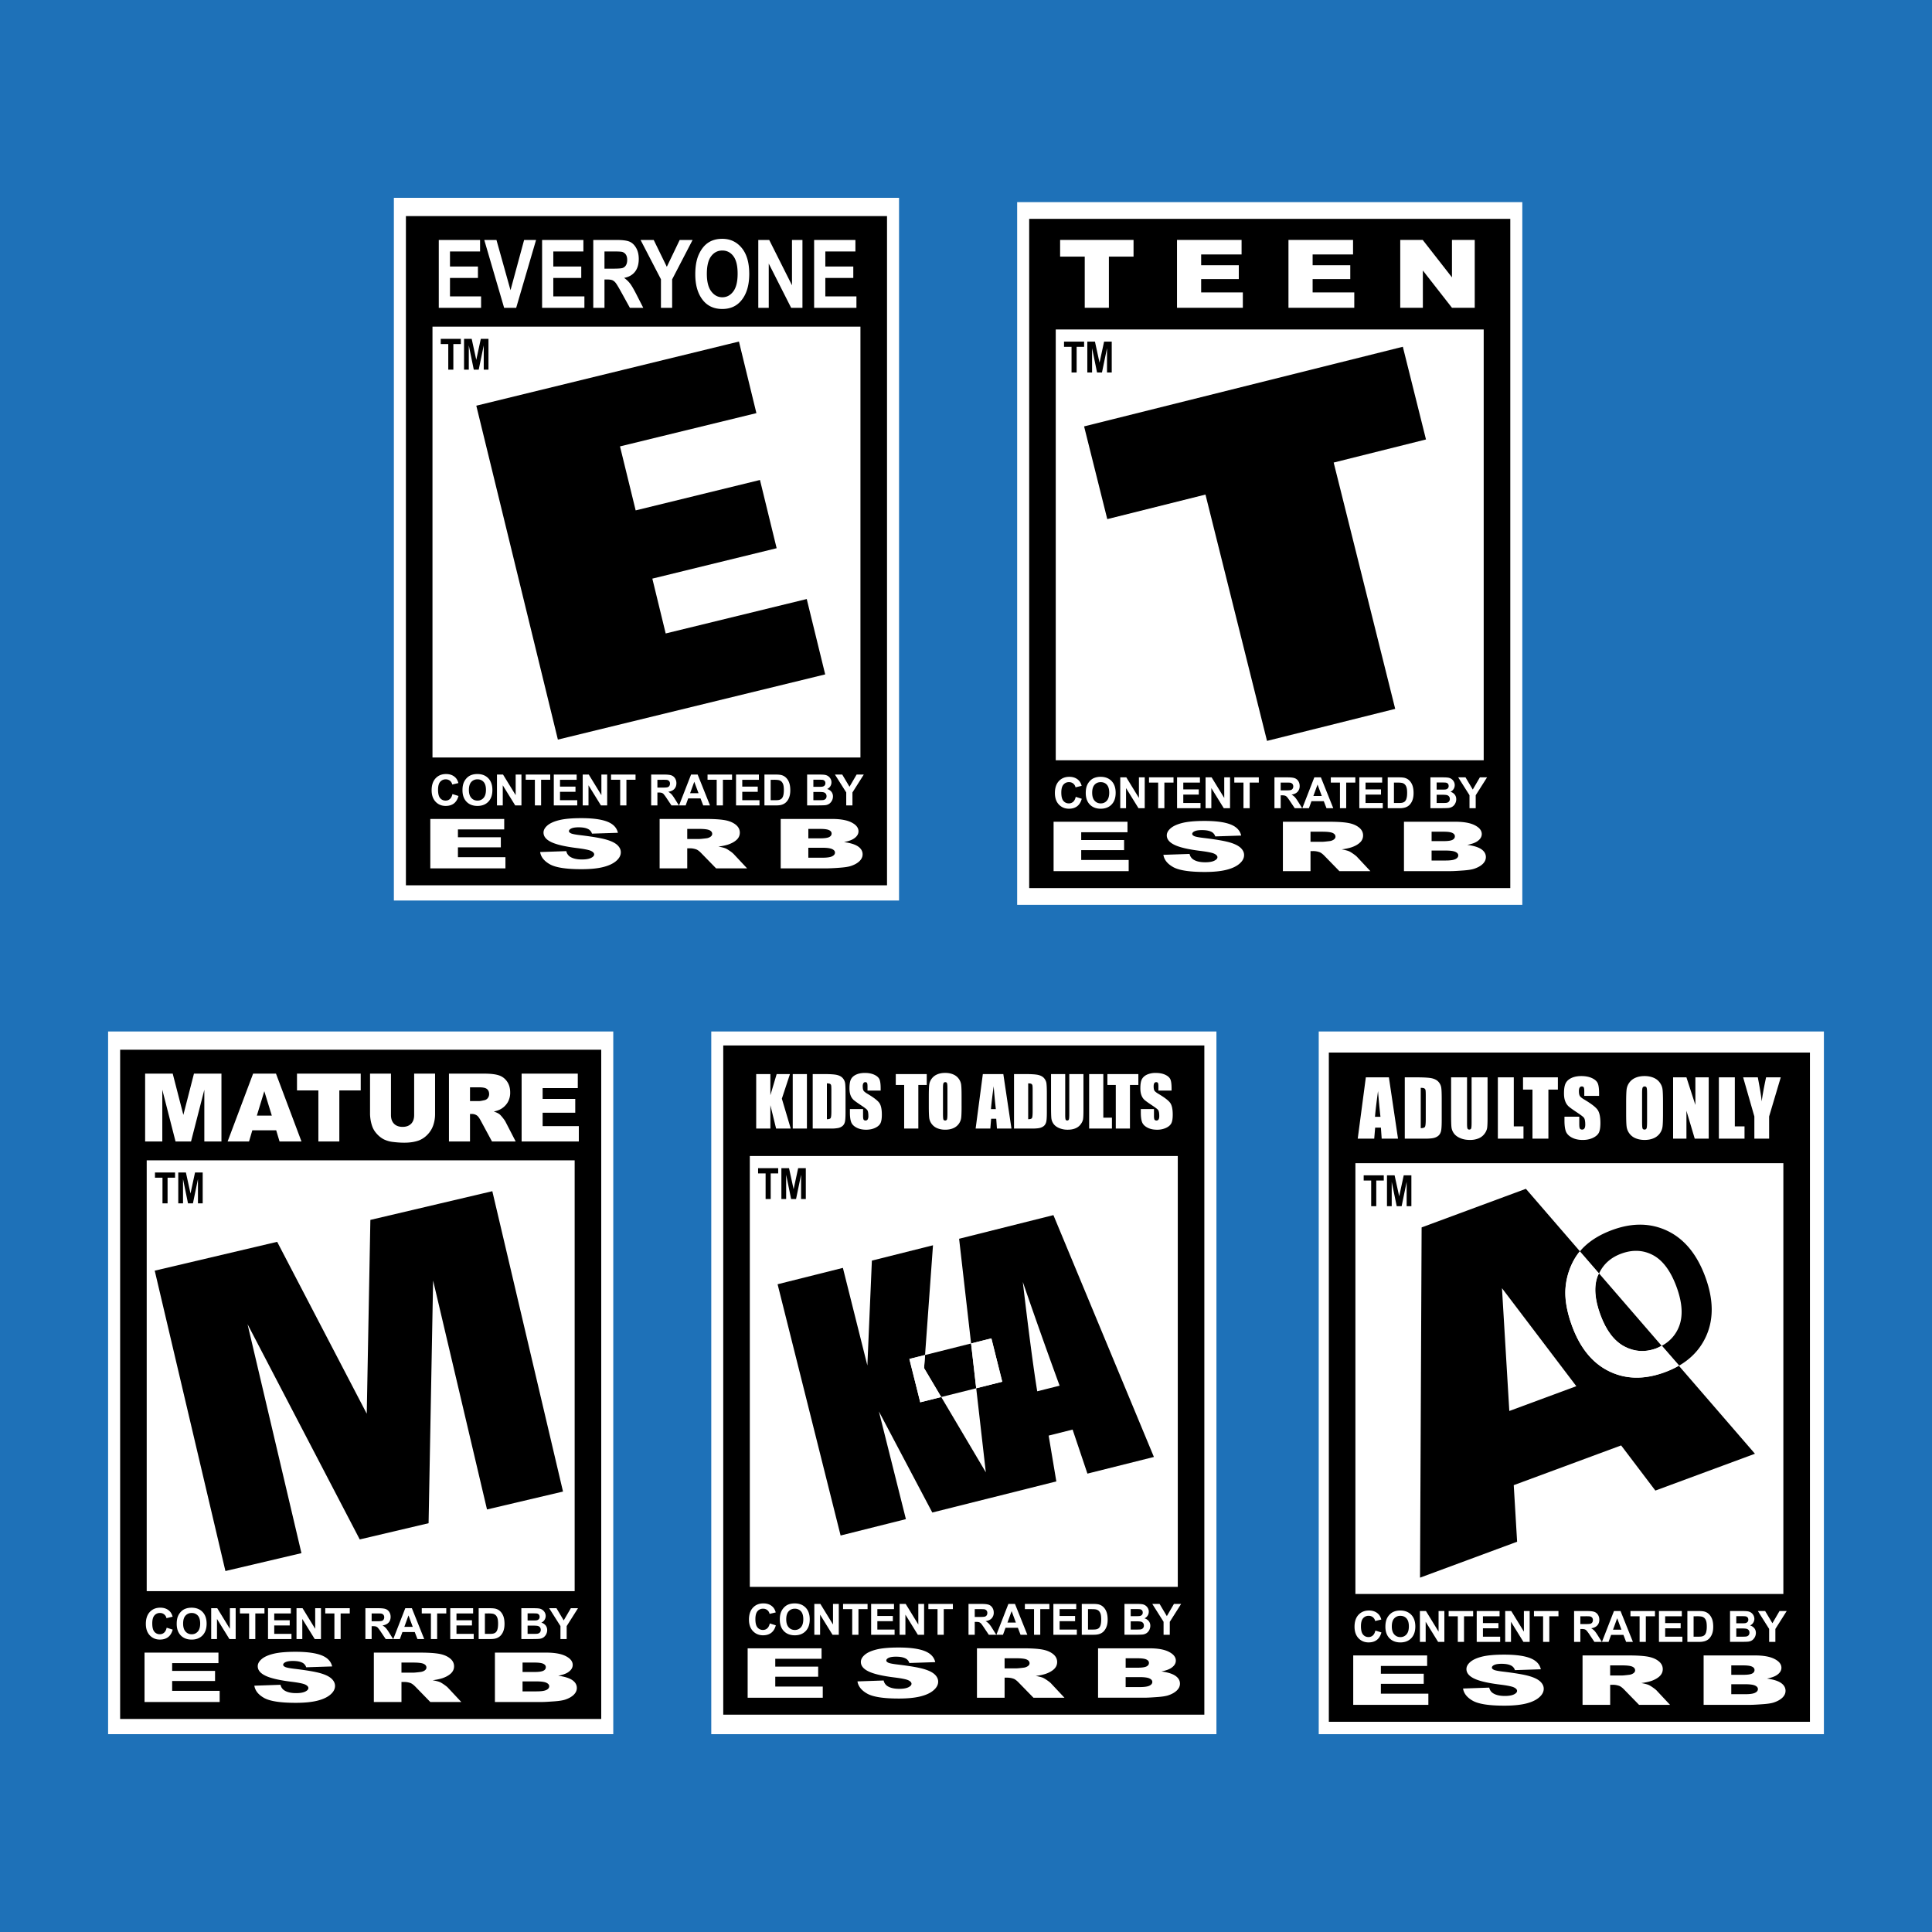
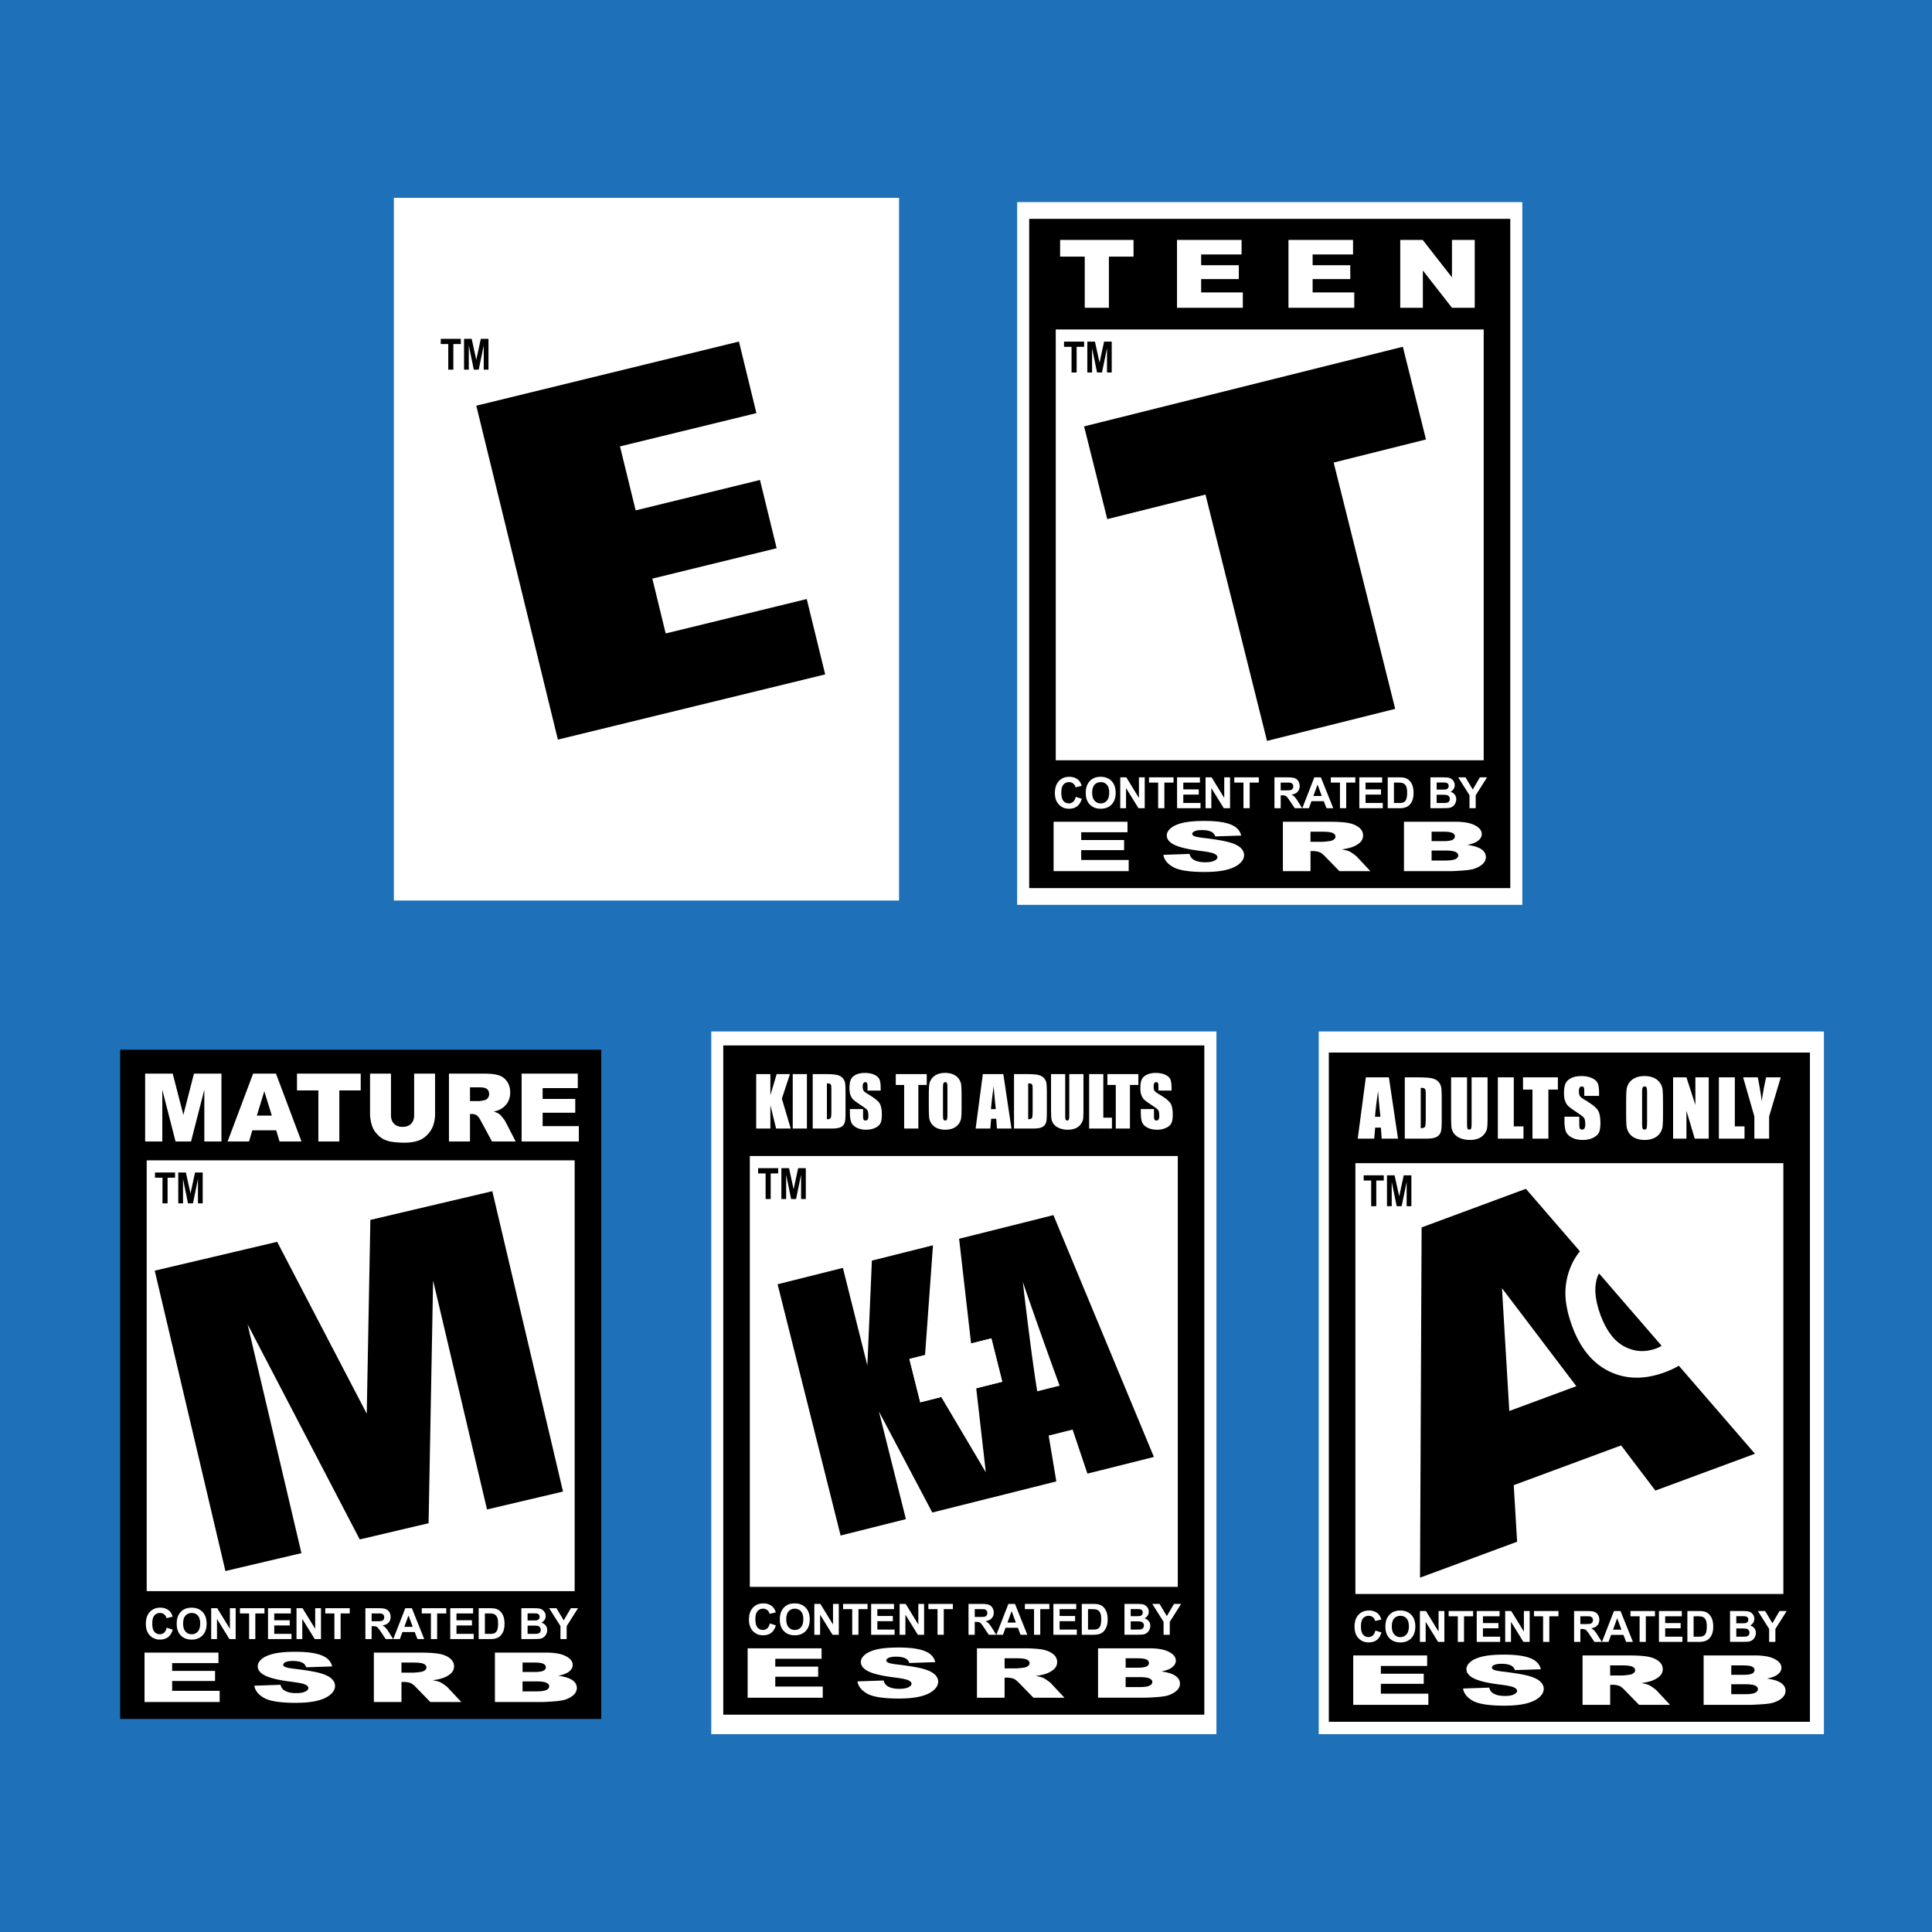
<svg xmlns="http://www.w3.org/2000/svg" width="2500" height="2500" viewBox="0 0 192.756 192.756">
  <g fill-rule="evenodd" clip-rule="evenodd">
    <path fill="#1e71b8" d="M0 0h192.756v192.756H0V0z" />
    <path fill="#fff" d="M89.698 89.845H39.297V19.737h50.401v70.108z" />
-     <path d="M88.498 88.327h-48V21.559h48v66.768z" />
    <path fill="#fff" d="M85.846 75.576H43.149V32.591h42.697v42.985zM43.777 30.712v-6.77h4.12v1.146h-3.002v1.501h2.789v1.14h-2.789v1.842h3.103v1.141h-4.221zM50.297 30.712l-1.981-6.77h1.216l1.402 5.011 1.357-5.011h1.192l-1.984 6.77h-1.202zM54.085 30.712v-6.77h4.12v1.146h-3.002v1.501h2.789v1.14h-2.789v1.842h3.103v1.141h-4.221zM59.191 30.712v-6.77h2.359c.604 0 1.036.062 1.294.183.259.121.471.333.637.632.167.301.249.661.249 1.078 0 .529-.126.957-.379 1.28-.255.323-.616.526-1.083.608.239.173.438.361.594.565.158.205.372.572.643 1.102l.673 1.321h-1.333l-.813-1.474c-.292-.531-.49-.865-.596-1a.885.885 0 0 0-.333-.277c-.117-.05-.304-.076-.563-.076h-.231v2.826h-1.118v.002zm1.118-3.907h.832c.507 0 .831-.022.969-.066a.615.615 0 0 0 .337-.27c.085-.135.129-.316.129-.54 0-.216-.044-.39-.129-.521a.657.657 0 0 0-.352-.27c-.104-.035-.408-.051-.909-.051h-.878v1.718h.001zM65.942 30.712v-2.85l-2.032-3.92h1.311l1.307 2.678 1.284-2.678H69.1l-2.04 3.93v2.84h-1.118zM69.368 27.369c0-.807.119-1.471.358-1.992.238-.522.55-.911.935-1.167s.851-.383 1.399-.383c.794 0 1.441.303 1.942.91.5.607.75 1.47.75 2.591 0 1.131-.265 2.018-.795 2.654-.465.564-1.095.845-1.893.845-.804 0-1.438-.279-1.902-.836-.529-.637-.794-1.511-.794-2.622zm1.154-.046c0 .779.148 1.362.443 1.751.296.39.662.585 1.1.585.439 0 .804-.194 1.094-.58.29-.386.434-.979.434-1.779 0-.785-.141-1.365-.423-1.742-.28-.375-.649-.563-1.104-.563-.455 0-.827.189-1.113.567-.287.38-.431.967-.431 1.761zM75.655 30.712v-6.77h1.091l2.271 4.521v-4.521h1.044v6.77h-1.127l-2.235-4.415v4.415h-1.044zM81.225 30.712v-6.77h4.12v1.146h-3.002v1.501h2.79v1.14h-2.79v1.842h3.103v1.141h-4.221zM45.142 79.224l.602.19c-.092.336-.246.585-.46.749-.214.162-.488.244-.818.244-.408 0-.744-.14-1.007-.418-.263-.279-.395-.661-.395-1.145 0-.512.133-.91.397-1.193.264-.283.612-.425 1.043-.425.376 0 .682.111.917.334.141.131.245.32.315.566l-.615.147a.646.646 0 0 0-.228-.378.648.648 0 0 0-.42-.139.701.701 0 0 0-.556.246c-.142.163-.212.428-.212.795 0 .389.069.667.209.831a.68.68 0 0 0 .546.248.618.618 0 0 0 .426-.158c.118-.104.203-.269.256-.494zM46.142 78.835c0-.314.046-.577.141-.79.07-.156.165-.297.286-.422.121-.124.254-.216.397-.276.192-.082.413-.122.664-.122.454 0 .816.141 1.088.422.272.281.408.672.408 1.173 0 .497-.135.886-.405 1.167-.271.28-.631.42-1.083.42-.458 0-.822-.14-1.092-.418-.269-.28-.404-.664-.404-1.154zm.64-.021c0 .349.081.613.241.792.161.18.366.27.613.27a.78.78 0 0 0 .61-.268c.158-.178.238-.445.238-.802 0-.353-.077-.616-.231-.79a.787.787 0 0 0-.616-.26.791.791 0 0 0-.62.264c-.157.175-.235.44-.235.794zM49.583 80.355v-3.077h.605l1.26 2.055v-2.055h.577v3.077h-.624l-1.24-2.006v2.006h-.578zM53.365 80.355v-2.556h-.913v-.521h2.445v.521h-.911v2.556h-.621zM55.252 80.355v-3.077h2.281v.521h-1.66v.681h1.544v.519h-1.544v.837h1.719v.519h-2.34zM58.137 80.355v-3.077h.605l1.259 2.055v-2.055h.578v3.077h-.624l-1.24-2.006v2.006h-.578zM61.875 80.355v-2.556h-.912v-.521h2.445v.521h-.91v2.556h-.623zM64.968 80.355v-3.077h1.308c.329 0 .567.028.717.083a.713.713 0 0 1 .358.294.893.893 0 0 1 .134.485c0 .23-.068.422-.204.572-.135.149-.338.245-.609.284.135.079.246.165.333.258.087.094.205.261.353.5l.376.601h-.743l-.449-.67a4.553 4.553 0 0 0-.327-.452.49.49 0 0 0-.187-.128 1.066 1.066 0 0 0-.313-.034h-.126v1.285h-.621v-.001zm.621-1.776h.459c.298 0 .484-.012.559-.038a.337.337 0 0 0 .174-.13.4.4 0 0 0 .063-.23.37.37 0 0 0-.083-.251.384.384 0 0 0-.234-.121 5.832 5.832 0 0 0-.454-.01h-.484v.78zM70.836 80.355h-.676l-.269-.699h-1.23l-.253.699h-.659l1.199-3.077h.657l1.231 3.077zm-1.144-1.217l-.424-1.142-.416 1.142h.84zM71.504 80.355v-2.556h-.913v-.521h2.446v.521h-.911v2.556h-.622zM73.435 80.355v-3.077h2.28v.521h-1.659v.681H75.6v.519h-1.544v.837h1.718v.519h-2.339zM76.269 77.278h1.136c.255 0 .45.02.585.059.181.053.335.148.463.284.129.135.227.301.294.498.067.197.101.439.101.728 0 .252-.032.471-.095.655a1.337 1.337 0 0 1-.33.543 1.09 1.09 0 0 1-.436.246c-.137.044-.32.065-.55.065h-1.168v-3.078zm.621.521v2.038h.463c.173 0 .299-.009.376-.03a.57.57 0 0 0 .25-.127.655.655 0 0 0 .163-.298c.042-.138.063-.326.063-.563 0-.238-.021-.42-.063-.547a.71.71 0 0 0-.176-.298.606.606 0 0 0-.288-.145 2.778 2.778 0 0 0-.51-.029h-.278v-.001zM80.528 77.278h1.23c.244 0 .426.01.545.031.12.021.227.062.321.127s.172.15.235.257a.695.695 0 0 1 .095.359.722.722 0 0 1-.432.668.813.813 0 0 1 .432.279.74.74 0 0 1 .151.464.908.908 0 0 1-.365.725.9.9 0 0 1-.417.146c-.103.011-.353.018-.749.021h-1.047v-3.077h.001zm.622.512v.712h.407c.242 0 .393-.004.451-.011.106-.013.189-.049.25-.11s.091-.141.091-.241a.337.337 0 0 0-.078-.232.353.353 0 0 0-.234-.107 7.135 7.135 0 0 0-.531-.011h-.356zm0 1.224v.823h.575c.224 0 .366-.006.426-.019a.39.39 0 0 0 .226-.122.38.38 0 0 0 .087-.262.409.409 0 0 0-.067-.235.383.383 0 0 0-.194-.141c-.085-.029-.269-.044-.551-.044h-.502zM84.429 80.355V79.06l-1.127-1.782h.729l.724 1.217.709-1.217h.716l-1.131 1.786v1.291h-.62zM42.932 81.707h7.374v1.047h-4.618v.78h4.28v1.007h-4.28v.98h4.739v1.115h-7.495v-4.929zM53.889 85.008l2.611-.091a.872.872 0 0 0 .345.536c.283.198.686.297 1.211.297.391 0 .693-.051.906-.153.211-.102.318-.22.318-.354 0-.127-.101-.242-.304-.342-.202-.101-.671-.197-1.405-.288-1.202-.149-2.059-.349-2.57-.597-.517-.247-.774-.564-.774-.949 0-.253.132-.492.395-.717.265-.225.662-.401 1.193-.53.53-.128 1.256-.193 2.181-.193 1.133 0 1.997.117 2.592.349.594.233.948.604 1.061 1.112l-2.587.084a.756.756 0 0 0-.432-.48c-.218-.101-.521-.151-.907-.151-.317 0-.556.039-.717.113-.162.076-.242.166-.242.274 0 .079.067.149.198.213.127.063.433.125.917.182 1.197.143 2.056.289 2.574.435.519.146.895.329 1.132.546.235.218.354.46.354.729 0 .317-.158.608-.472.875-.315.267-.755.468-1.32.606-.564.138-1.277.206-2.136.206-1.509 0-2.556-.161-3.137-.482-.581-.325-.91-.735-.985-1.23zM65.811 86.636v-4.929h4.567c.847 0 1.494.041 1.941.121.447.081.809.232 1.083.45.273.218.41.484.41.797a.944.944 0 0 1-.313.708c-.211.198-.498.359-.866.482a5.17 5.17 0 0 1-.96.196c.326.061.562.121.711.182.1.04.246.127.437.26a2.4 2.4 0 0 1 .383.308l1.334 1.425h-3.093l-1.468-1.505c-.186-.195-.352-.323-.496-.381a1.89 1.89 0 0 0-.672-.114h-.243v2.001h-2.755v-.001zm2.756-2.928h1.152c.124 0 .365-.022.723-.067a.909.909 0 0 0 .443-.156c.114-.083.171-.178.171-.288 0-.159-.091-.282-.271-.368-.181-.085-.521-.129-1.019-.129h-1.2v1.008h.001zM77.891 81.707h5.113c.853 0 1.507.118 1.963.354.456.235.685.527.685.875 0 .291-.163.541-.489.75-.218.138-.535.249-.956.33.636.085 1.105.231 1.406.438.3.208.45.468.45.782 0 .255-.106.483-.319.688-.213.203-.505.365-.875.483-.23.074-.575.127-1.038.162a20.65 20.65 0 0 1-1.224.066h-4.716v-4.928zm2.756 1.934h1.185c.424 0 .721-.04.888-.123.166-.082.249-.201.249-.357 0-.145-.083-.257-.249-.337-.167-.082-.457-.123-.869-.123h-1.203v.94h-.001zm0 1.934h1.384c.467 0 .795-.045.988-.14.191-.092.287-.217.287-.373 0-.144-.095-.261-.284-.349-.189-.089-.521-.133-.997-.133h-1.378v.995z" />
    <path d="M47.52 40.476l26.205-6.399 1.741 7.141-13.609 3.319 1.563 6.384 12.402-3.034 1.664 6.808-12.403 3.034 1.332 5.471 14.073-3.435 1.841 7.52L55.66 73.79l-8.14-33.314zM44.724 36.882v-2.556h-.75v-.521h2.005v.521h-.748v2.556h-.507zM46.298 36.882v-3.077h.762l.458 2.099.453-2.099h.764v3.077h-.472V34.46l-.502 2.422h-.491l-.498-2.422v2.422h-.474z" />
    <path fill="#fff" d="M181.971 173.019H131.57v-70.108h50.401v70.108z" />
    <path d="M180.578 171.783h-48v-66.769h48v66.769z" />
    <path fill="#fff" d="M177.926 159.032h-42.697v-42.985h42.697v42.985zM138.57 107.487l.91 6.116h-1.629l-.078-1.1h-.572l-.094 1.1h-1.646l.809-6.116h2.3zm-.841 3.934a67.522 67.522 0 0 1-.242-2.566c-.162 1.17-.262 2.024-.303 2.566h.545zM140.156 107.487h1.189c.77 0 1.287.035 1.559.105.271.071.477.187.617.348.143.161.23.342.266.539s.053.585.053 1.166v2.142c0 .549-.025.915-.078 1.101-.051.185-.141.33-.27.435s-.287.177-.477.22c-.189.041-.473.062-.854.062h-2.006v-6.118h.001zm1.592 1.046v4.023c.227 0 .369-.045.422-.137.053-.093.078-.343.078-.751v-2.376c0-.277-.008-.454-.025-.533a.25.25 0 0 0-.121-.171c-.063-.035-.182-.055-.354-.055zM148.414 107.487v4.088c0 .463-.016.789-.045.977a1.32 1.32 0 0 1-.268.577c-.15.199-.346.349-.588.45a2.219 2.219 0 0 1-.859.153c-.367 0-.689-.061-.967-.182-.281-.121-.49-.278-.629-.472a1.28 1.28 0 0 1-.244-.614c-.027-.215-.037-.668-.037-1.359v-3.618h1.59v4.586c0 .267.014.438.043.512.029.074.086.112.176.112.1 0 .164-.041.195-.123.027-.082.041-.275.041-.58v-4.507h1.592zM151.031 107.487v4.893h.967v1.224h-2.557v-6.117h1.59zM155.43 107.487v1.224h-.946v4.893h-1.589v-4.893h-.942v-1.224h3.477zM159.541 109.338h-1.477v-.452c0-.212-.02-.348-.057-.405s-.1-.087-.189-.087a.239.239 0 0 0-.217.118c-.049.077-.072.196-.072.354 0 .203.027.358.082.461.053.104.203.228.449.374.709.421 1.154.765 1.338 1.034s.275.705.275 1.304c0 .437-.051.757-.152.964-.102.206-.299.38-.592.52s-.631.21-1.02.21c-.426 0-.789-.081-1.09-.242s-.498-.366-.592-.615c-.092-.25-.139-.604-.139-1.062v-.399h1.477v.744c0 .229.02.376.062.441.041.064.115.099.221.099s.186-.041.236-.125c.051-.083.078-.206.078-.37 0-.359-.051-.596-.148-.707-.1-.11-.35-.295-.744-.555-.395-.263-.656-.452-.785-.571a1.294 1.294 0 0 1-.318-.491c-.086-.209-.127-.476-.127-.801 0-.468.059-.811.18-1.027.117-.217.311-.386.578-.508s.59-.184.967-.184c.414 0 .766.067 1.057.2.291.134.484.302.578.505s.141.547.141 1.033v.24zM165.918 111.068c0 .615-.014 1.05-.043 1.306s-.119.489-.271.701a1.47 1.47 0 0 1-.617.487c-.26.113-.562.17-.906.17-.328 0-.623-.054-.883-.161a1.443 1.443 0 0 1-.629-.48 1.445 1.445 0 0 1-.283-.699c-.031-.253-.045-.693-.045-1.323v-1.046c0-.615.014-1.049.043-1.306a1.454 1.454 0 0 1 .89-1.188c.258-.113.561-.17.906-.17.326 0 .621.055.881.161.262.107.471.267.629.481.16.214.254.447.283.699.031.252.045.691.045 1.322v1.046zm-1.59-2.008c0-.285-.016-.467-.047-.547-.031-.078-.096-.119-.193-.119a.215.215 0 0 0-.191.098c-.045.062-.066.252-.066.568v2.854c0 .356.014.575.043.658.029.084.098.125.203.125.107 0 .176-.048.207-.144.029-.097.045-.323.045-.685v-2.808h-.001zM170.479 107.487v6.117h-1.395l-.828-2.781v2.781h-1.33v-6.117h1.33l.892 2.755v-2.755h1.331zM173.084 107.487v4.893h.967v1.224h-2.559v-6.117h1.592zM177.666 107.487l-1.16 3.902v2.214h-1.473v-2.214l-1.119-3.902h1.463c.229 1.191.357 1.994.385 2.406.088-.652.236-1.454.441-2.406h1.463zM137.221 162.68l.604.19c-.094.336-.246.586-.461.749-.215.162-.488.244-.818.244-.408 0-.744-.14-1.008-.419-.262-.279-.395-.661-.395-1.145 0-.512.133-.91.398-1.193.264-.283.611-.425 1.043-.425.375 0 .682.11.916.334.141.131.246.32.314.566l-.615.147a.645.645 0 0 0-.227-.379.654.654 0 0 0-.42-.139.703.703 0 0 0-.557.246c-.141.164-.213.429-.213.795 0 .39.07.667.211.832.139.165.32.247.545.247a.62.62 0 0 0 .426-.157c.12-.103.206-.269.257-.493zM138.221 162.292c0-.314.047-.577.141-.79.07-.156.166-.298.287-.422s.254-.216.398-.276c.191-.082.412-.122.662-.122.453 0 .816.141 1.09.422.271.281.408.672.408 1.173 0 .497-.137.886-.406 1.166s-.631.421-1.082.421c-.459 0-.822-.14-1.092-.419-.272-.28-.406-.665-.406-1.153zm.64-.021c0 .349.082.612.242.793.16.18.365.269.613.269a.78.78 0 0 0 .609-.268c.158-.179.238-.445.238-.803 0-.353-.078-.615-.232-.789s-.359-.261-.615-.261a.795.795 0 0 0-.621.264c-.156.175-.234.44-.234.795zM141.664 163.811v-3.078h.604l1.259 2.055v-2.055h.578v3.078h-.625l-1.24-2.006v2.006h-.576zM145.445 163.811v-2.556h-.914v-.522h2.446v.522h-.911v2.556h-.621zM147.332 163.811v-3.078h2.281v.522h-1.66v.682h1.545v.518h-1.545v.837h1.719v.519h-2.34zM150.174 163.811v-3.078h.605l1.26 2.055v-2.055h.576v3.078h-.623l-1.24-2.006v2.006h-.578zM153.955 163.811v-2.556h-.912v-.522h2.445v.522h-.912v2.556h-.621zM157.047 163.811v-3.077h1.309c.328 0 .568.028.717.084a.706.706 0 0 1 .357.294c.09.142.135.303.135.485 0 .23-.068.422-.203.572-.137.149-.34.245-.609.283.135.079.246.165.332.259.088.094.205.261.354.499l.377.601h-.742l-.449-.67a4.5 4.5 0 0 0-.328-.452.486.486 0 0 0-.188-.128 1.063 1.063 0 0 0-.312-.034h-.125v1.284h-.625zm.623-1.776h.459c.297 0 .484-.013.559-.038a.33.33 0 0 0 .174-.13.407.407 0 0 0 .062-.23c0-.104-.027-.188-.082-.251s-.133-.104-.234-.121a5.836 5.836 0 0 0-.453-.01h-.484v.78h-.001zM162.916 163.811h-.678l-.268-.698h-1.23l-.254.698h-.658l1.197-3.077h.658l1.233 3.077zm-1.145-1.217l-.424-1.142-.416 1.142h.84zM163.584 163.811v-2.556h-.912v-.522h2.445v.522h-.912v2.556h-.621zM165.514 163.811v-3.078h2.281v.522h-1.66v.682h1.545v.518h-1.545v.837h1.719v.519h-2.34zM168.35 160.733h1.135c.256 0 .451.02.586.059.18.054.334.148.463.284s.227.302.295.498c.066.197.1.439.1.728 0 .253-.031.472-.094.655a1.37 1.37 0 0 1-.33.543 1.083 1.083 0 0 1-.436.245 1.878 1.878 0 0 1-.551.065h-1.168v-3.077zm.621.522v2.037h.463c.174 0 .299-.009.375-.029a.567.567 0 0 0 .252-.127.673.673 0 0 0 .162-.298 2.05 2.05 0 0 0 .062-.563c0-.238-.021-.42-.062-.548a.73.73 0 0 0-.176-.298.605.605 0 0 0-.289-.145 2.778 2.778 0 0 0-.51-.029h-.277zM172.607 160.733h1.23c.244 0 .426.011.545.031s.227.062.322.127a.765.765 0 0 1 .33.617.73.73 0 0 1-.433.667.817.817 0 0 1 .434.279c.1.132.15.286.15.464a.917.917 0 0 1-.364.724.882.882 0 0 1-.418.146c-.104.011-.354.018-.748.021h-1.049v-3.076h.001zm.623.513v.712h.406c.242 0 .393-.004.451-.011a.414.414 0 0 0 .25-.11.321.321 0 0 0 .092-.24c0-.096-.025-.173-.078-.232s-.131-.096-.234-.107a7.115 7.115 0 0 0-.531-.011h-.356v-.001zm0 1.224v.822h.574c.225 0 .365-.006.426-.019a.399.399 0 0 0 .227-.122.385.385 0 0 0 .086-.262.399.399 0 0 0-.066-.235.383.383 0 0 0-.195-.141c-.084-.029-.268-.044-.551-.044h-.501v.001zM176.508 163.811v-1.295l-1.125-1.783h.726l.725 1.218.709-1.218h.717l-1.131 1.787v1.291h-.621zM135.012 165.163h7.375v1.047h-4.617v.779h4.277v1.008h-4.277v.981h4.738v1.114h-7.496v-4.929zM145.969 168.464l2.611-.091c.055.235.17.413.346.536.281.197.686.297 1.209.297.393 0 .695-.051.908-.153.211-.103.316-.22.316-.354 0-.127-.1-.241-.303-.342-.201-.101-.67-.197-1.404-.287-1.203-.15-2.061-.35-2.57-.598-.518-.247-.775-.564-.775-.949 0-.253.131-.492.396-.717.264-.225.66-.401 1.191-.531.531-.127 1.258-.192 2.18-.192 1.135 0 1.998.117 2.594.349.594.234.949.605 1.061 1.112l-2.586.084a.751.751 0 0 0-.432-.48c-.219-.101-.521-.151-.908-.151-.316 0-.555.039-.717.113-.16.075-.24.166-.24.273 0 .078.066.149.197.213.127.064.434.124.916.182 1.199.143 2.057.289 2.574.435.52.146.896.329 1.131.546.236.219.355.46.355.729 0 .317-.158.607-.473.875-.314.267-.754.469-1.318.606-.566.137-1.279.206-2.139.206-1.51 0-2.555-.161-3.137-.482-.579-.324-.907-.734-.983-1.229zM157.891 170.092v-4.929h4.568c.846 0 1.492.04 1.939.12.449.081.811.231 1.084.45.275.219.412.484.412.798 0 .273-.107.51-.314.708-.211.198-.5.359-.865.482a5.201 5.201 0 0 1-.961.196c.324.061.561.121.711.182.1.04.246.127.438.26.189.133.318.235.383.308l1.334 1.425h-3.092l-1.469-1.506c-.186-.194-.352-.322-.496-.381a1.898 1.898 0 0 0-.672-.114h-.244v2.001h-2.756zm2.755-2.928h1.152c.125 0 .365-.021.723-.067a.894.894 0 0 0 .443-.156c.115-.082.172-.178.172-.287 0-.159-.09-.282-.27-.367-.182-.086-.521-.13-1.02-.13h-1.201v1.007h.001zM169.971 165.163h5.115c.85 0 1.506.117 1.961.354.457.235.686.527.686.875 0 .291-.164.541-.49.751-.219.138-.535.248-.955.329.637.085 1.105.231 1.404.438.301.209.451.469.451.783 0 .255-.105.483-.318.688-.215.203-.506.364-.875.483-.23.074-.574.127-1.037.161-.615.045-1.023.066-1.225.066h-4.717v-4.928zm2.758 1.934h1.184c.424 0 .721-.04.887-.122s.25-.202.25-.358c0-.145-.084-.256-.25-.337-.166-.082-.457-.123-.869-.123h-1.201v.94h-.001zm0 1.934h1.383c.467 0 .797-.046.988-.14.191-.092.287-.217.287-.373 0-.145-.094-.262-.285-.35-.188-.088-.52-.132-.996-.132h-1.377v.995z" />
    <path d="M136.803 120.339v-2.557h-.748v-.521h2.004v.521h-.748v2.557h-.508zM138.379 120.339v-3.078h.76l.459 2.099.453-2.099h.763v3.078h-.472v-2.423l-.5 2.423h-.492l-.498-2.423v2.423h-.473zM166.123 136.904c-2.035.752-3.885.729-5.549-.072-1.662-.8-2.896-2.292-3.705-4.478-.518-1.398-.744-2.648-.678-3.753a6.887 6.887 0 0 1 .58-2.353c.232-.531.521-.996.859-1.402l-5.391-6.238-10.404 3.851-.158 34.944 9.686-3.584-.336-5.644 10.715-3.965 3.414 4.505 9.936-3.674-7.592-8.779c-.42.244-.877.457-1.377.642zm-15.539 3.87l-.732-12.252 7.418 9.778-6.686 2.474z" />
    <path d="M159.42 127.274c-.408 1.043-.322 2.353.264 3.932.574 1.556 1.367 2.601 2.383 3.138 1.014.535 2.072.599 3.178.19.195-.071.365-.166.539-.26l-6.246-7.223c-.038.076-.087.143-.118.223z" />
-     <path d="M161.746 125.08c1.141-.422 2.199-.373 3.174.145.975.519 1.754 1.565 2.338 3.138.588 1.592.674 2.917.262 3.973a3.641 3.641 0 0 1-1.736 1.939l1.717 1.988c1.277-.737 2.193-1.744 2.75-3.021.74-1.694.699-3.652-.121-5.867-.826-2.235-2.078-3.754-3.754-4.563-1.676-.805-3.521-.836-5.539-.089-1.115.413-2.033.957-2.752 1.636a5.13 5.13 0 0 0-.453.488l1.906 2.205c.429-.916 1.155-1.582 2.208-1.972z" />
-     <path d="M156.178 128.626c-.061 1.105.172 2.354.697 3.75.818 2.181 2.061 3.666 3.729 4.459 1.666.793 3.516.807 5.549.042a9.058 9.058 0 0 0 1.373-.646l-1.727-1.979c-.174.094-.344.189-.539.264-1.102.415-2.162.354-3.18-.176-1.016-.532-1.814-1.574-2.396-3.123-.594-1.579-.688-2.889-.283-3.933.031-.081.078-.147.117-.226l-1.918-2.194c-.336.41-.621.877-.854 1.407a6.968 6.968 0 0 0-.568 2.355zM61.186 173.019h-50.4v-70.108h50.4v70.108z" fill="#fff" />
    <path d="M59.985 171.501H11.986v-66.77h47.999v66.77z" />
    <path fill="#fff" d="M57.334 158.75H14.637v-42.985h42.697v42.985zM14.48 107.116h2.752l1.062 4.118 1.058-4.118h2.742v6.77h-1.708v-5.162l-1.326 5.162h-1.546l-1.321-5.162v5.162H14.48v-6.77zM27.557 112.769h-2.383l-.328 1.117h-2.137l2.544-6.77h2.281l2.545 6.77H27.89l-.333-1.117zm-.438-1.465l-.749-2.434-.744 2.434h1.493zM29.631 107.116h6.358v1.673h-2.134v5.097h-2.091v-5.097h-2.133v-1.673zM41.319 107.116h2.088v4.036c0 .4-.063.777-.188 1.134-.125.354-.32.666-.586.933a2.355 2.355 0 0 1-.838.562c-.406.149-.894.226-1.464.226-.33 0-.689-.022-1.078-.069a2.833 2.833 0 0 1-.976-.274 2.484 2.484 0 0 1-.719-.585 2.126 2.126 0 0 1-.446-.78 4.05 4.05 0 0 1-.193-1.145v-4.036h2.088v4.133c0 .37.103.658.306.865.205.208.489.312.853.312.36 0 .644-.103.849-.308.203-.204.305-.495.305-.87v-4.134h-.001zM44.792 113.886v-6.77h3.486c.646 0 1.142.056 1.482.167.342.11.618.315.827.616.21.3.314.665.314 1.096a1.9 1.9 0 0 1-.24.973 1.899 1.899 0 0 1-.661.663c-.18.107-.424.197-.734.267.249.084.431.167.545.251.076.055.188.173.334.354.147.183.245.321.293.421l1.012 1.962h-2.364l-1.117-2.069c-.142-.267-.268-.441-.38-.521a.88.88 0 0 0-.512-.156h-.185v2.747h-2.1v-.001zm2.101-4.028h.883c.094 0 .279-.029.553-.091a.56.56 0 0 0 .34-.213.633.633 0 0 0 .131-.393c0-.219-.069-.386-.208-.503-.138-.118-.398-.176-.78-.176h-.919v1.376zM52.042 107.116h5.604v1.446h-3.508v1.076h3.255v1.381h-3.255v1.334h3.611v1.533h-5.707v-6.77zM16.629 162.397l.602.19c-.092.337-.246.586-.46.749-.214.162-.487.244-.817.244-.409 0-.744-.14-1.007-.418-.263-.279-.395-.662-.395-1.146 0-.512.133-.909.397-1.193.264-.282.612-.425 1.043-.425.376 0 .682.111.917.334.14.131.245.32.315.566l-.616.147a.64.64 0 0 0-.228-.378.648.648 0 0 0-.42-.139.695.695 0 0 0-.555.246c-.142.163-.213.428-.213.795 0 .389.069.666.21.831a.68.68 0 0 0 .545.247.623.623 0 0 0 .427-.157c.118-.102.204-.268.255-.493zM17.63 162.01c0-.314.046-.577.14-.79.07-.156.166-.297.287-.422.121-.124.253-.216.398-.276.192-.082.412-.122.663-.122.454 0 .816.141 1.088.422s.409.672.409 1.173c0 .497-.136.886-.406 1.167-.27.279-.631.42-1.083.42-.458 0-.822-.14-1.092-.418-.269-.28-.404-.665-.404-1.154zm.64-.022c0 .349.081.612.242.793.161.18.365.269.613.269.247 0 .45-.088.609-.268.158-.178.238-.445.238-.803 0-.352-.078-.615-.231-.789a.784.784 0 0 0-.616-.26.79.79 0 0 0-.62.264c-.157.175-.235.44-.235.794zM21.071 163.528v-3.076h.605l1.26 2.055v-2.055h.577v3.076h-.624l-1.24-2.006v2.006h-.578zM24.853 163.528v-2.555h-.913v-.521h2.445v.521h-.911v2.555h-.621zM26.74 163.528v-3.076h2.281v.521h-1.66v.681h1.545v.519h-1.545v.838h1.719v.517h-2.34zM29.583 163.528v-3.076h.604l1.26 2.055v-2.055h.577v3.076H31.4l-1.24-2.006v2.006h-.577zM33.364 163.528v-2.555h-.913v-.521h2.445v.521h-.911v2.555h-.621zM36.456 163.528v-3.076h1.309c.329 0 .567.027.716.083a.704.704 0 0 1 .358.294c.09.143.134.303.134.485 0 .23-.068.422-.203.572-.136.149-.339.245-.609.284.135.078.246.164.333.258s.205.261.353.5l.376.6h-.743l-.449-.67a4.623 4.623 0 0 0-.327-.451.513.513 0 0 0-.187-.129 1.066 1.066 0 0 0-.313-.034h-.125v1.284h-.623zm.622-1.775h.459c.298 0 .484-.012.559-.037a.333.333 0 0 0 .174-.131.4.4 0 0 0 .063-.23c0-.104-.028-.188-.083-.251s-.133-.104-.234-.121a5.817 5.817 0 0 0-.453-.01h-.484v.78h-.001zM42.324 163.528h-.676l-.269-.698h-1.23l-.254.698h-.659l1.199-3.076h.657l1.232 3.076zm-1.144-1.216l-.424-1.142-.416 1.142h.84zM42.992 163.528v-2.555h-.912v-.521h2.445v.521h-.911v2.555h-.622zM44.922 163.528v-3.076h2.281v.521h-1.66v.681h1.545v.519h-1.545v.838h1.719v.517h-2.34zM47.757 160.452h1.136c.255 0 .451.02.585.059.181.053.335.147.463.283.129.136.228.302.295.498.066.197.1.439.1.729 0 .252-.032.471-.095.654a1.337 1.337 0 0 1-.33.543 1.078 1.078 0 0 1-.436.246c-.137.044-.32.064-.55.064h-1.168v-3.076zm.621.521v2.038h.463c.173 0 .299-.01.376-.03a.559.559 0 0 0 .251-.127.655.655 0 0 0 .163-.298c.042-.138.063-.326.063-.563 0-.238-.021-.42-.063-.548a.71.71 0 0 0-.176-.298.606.606 0 0 0-.288-.145 2.778 2.778 0 0 0-.51-.029h-.279zM52.016 160.452h1.23c.244 0 .426.01.545.03a.785.785 0 0 1 .557.385.702.702 0 0 1 .094.359.73.73 0 0 1-.432.667.813.813 0 0 1 .432.279.74.74 0 0 1 .151.464.908.908 0 0 1-.364.725.904.904 0 0 1-.417.146c-.104.011-.354.019-.75.021h-1.047v-3.076h.001zm.622.512v.712h.407c.242 0 .393-.004.452-.011a.413.413 0 0 0 .25-.109.328.328 0 0 0 .091-.241.337.337 0 0 0-.078-.232.353.353 0 0 0-.234-.107 7.155 7.155 0 0 0-.531-.011h-.357v-.001zm0 1.224v.823h.575c.224 0 .366-.006.426-.02a.39.39 0 0 0 .226-.122.378.378 0 0 0 .087-.262.407.407 0 0 0-.067-.235.39.39 0 0 0-.194-.141c-.084-.029-.269-.044-.551-.044h-.502v.001zM55.917 163.528v-1.295l-1.127-1.781h.729l.724 1.217.709-1.217h.715l-1.13 1.785v1.291h-.62zM14.42 164.881h7.375v1.048h-4.619v.778h4.28v1.008h-4.28v.98h4.74v1.116H14.42v-4.93zM25.376 168.182l2.611-.091a.867.867 0 0 0 .345.535c.283.198.685.298 1.211.298.391 0 .693-.051.907-.153.211-.102.317-.22.317-.354 0-.128-.101-.242-.304-.343-.202-.101-.67-.197-1.404-.287-1.202-.149-2.06-.35-2.57-.598-.518-.247-.774-.564-.774-.949 0-.253.131-.491.395-.717.265-.225.661-.401 1.192-.53.53-.128 1.258-.193 2.181-.193 1.133 0 1.997.118 2.592.35.595.233.949.604 1.062 1.111l-2.588.084a.75.75 0 0 0-.431-.48c-.218-.101-.521-.151-.907-.151-.317 0-.556.039-.717.113-.161.075-.242.166-.242.273 0 .079.067.149.198.213.128.064.434.125.917.182 1.197.143 2.057.289 2.574.435.519.146.895.329 1.131.546.235.218.354.46.354.729 0 .317-.158.608-.472.875-.315.267-.756.469-1.32.606-.566.138-1.277.206-2.137.206-1.51 0-2.556-.161-3.137-.481-.579-.324-.908-.734-.984-1.229zM37.299 169.811v-4.93h4.567c.846 0 1.493.04 1.941.12.447.081.809.231 1.083.45s.412.483.412.798c0 .273-.105.51-.314.708-.211.198-.499.36-.866.482a5.085 5.085 0 0 1-.961.196c.326.061.563.121.712.182.101.04.245.127.437.26.191.133.319.235.382.308l1.335 1.426h-3.093l-1.467-1.507c-.187-.194-.353-.322-.497-.381a1.888 1.888 0 0 0-.671-.114h-.244v2.002h-2.756zm2.756-2.929h1.152c.124 0 .366-.021.724-.067.18-.021.329-.072.443-.155s.171-.179.171-.288c0-.159-.09-.282-.271-.367-.181-.086-.52-.13-1.019-.13h-1.201v1.007h.001zM49.378 164.881h5.114c.852 0 1.507.117 1.963.354.455.234.684.526.684.874 0 .291-.163.541-.488.751-.219.138-.536.248-.956.329.636.085 1.104.231 1.406.438.3.209.45.469.45.782 0 .256-.106.484-.319.689-.213.203-.505.364-.875.483-.23.073-.574.127-1.038.161-.615.045-1.023.067-1.224.067h-4.717v-4.928zm2.758 1.933h1.184c.425 0 .722-.04.888-.122.167-.082.249-.201.249-.358 0-.144-.082-.257-.249-.337-.166-.082-.457-.123-.869-.123h-1.203v.94zm0 1.935h1.383c.467 0 .796-.045.989-.14.189-.092.287-.216.287-.372 0-.145-.096-.262-.286-.35-.188-.089-.521-.133-.998-.133h-1.376v.995h.001z" />
    <path d="M16.211 120.057V117.5h-.749v-.521h2.004v.521h-.747v2.557h-.508zM17.786 120.057v-3.078h.762l.458 2.099.453-2.099h.764v3.078h-.473v-2.423l-.501 2.423h-.492l-.497-2.423v2.423h-.474zM15.437 126.774l12.216-2.877 8.938 17.149.361-19.336 12.167-2.864 7.053 29.967-7.583 1.786-5.378-22.841-.451 24.213-6.869 1.618-11.193-21.472 5.377 22.84-7.585 1.785-7.053-29.968z" />
    <path fill="#fff" d="M121.363 173.019h-50.4v-70.108h50.4v70.108z" />
    <path d="M120.158 171.073H72.159v-66.769h47.999v66.769z" />
    <path fill="#fff" d="M117.508 158.322H74.809v-42.987h42.699v42.987zM78.815 107.16l-.809 2.454.886 2.983h-1.46l-.571-2.331v2.331h-1.415v-5.437h1.415v2.112l.627-2.112h1.327zM80.506 107.16v5.437h-1.415v-5.437h1.415zM81.085 107.16h1.059c.683 0 1.144.03 1.384.094.241.062.424.165.549.308a.992.992 0 0 1 .236.479c.031.175.046.521.046 1.036v1.904c0 .488-.023.813-.07.979a.737.737 0 0 1-.24.387 1.01 1.01 0 0 1-.422.194 3.819 3.819 0 0 1-.759.056h-1.784v-5.437h.001zm1.415.929v3.576c.203 0 .329-.04.376-.121.047-.082.07-.305.07-.667v-2.112c0-.247-.008-.404-.022-.474-.016-.069-.052-.12-.108-.152s-.162-.05-.316-.05zM87.864 108.805h-1.312v-.402c0-.188-.018-.309-.051-.36-.033-.051-.089-.076-.168-.076a.214.214 0 0 0-.193.104.61.61 0 0 0-.065.315c0 .182.024.318.073.411.047.091.181.201.4.332.629.373 1.025.68 1.189.919.164.239.245.626.245 1.159 0 .387-.046.673-.136.855-.091.184-.266.339-.525.463-.26.123-.562.187-.906.187-.378 0-.702-.072-.969-.216-.269-.143-.443-.325-.526-.547-.082-.222-.124-.536-.124-.944v-.355h1.312v.661c0 .205.018.335.055.394.038.058.103.087.197.087.094 0 .164-.036.209-.111a.626.626 0 0 0 .069-.328c0-.32-.043-.53-.131-.628-.089-.099-.311-.263-.661-.493-.352-.234-.585-.402-.699-.508a1.17 1.17 0 0 1-.283-.438c-.076-.186-.112-.423-.112-.711 0-.416.053-.721.159-.914.105-.192.277-.343.515-.451.237-.107.524-.163.86-.163.368 0 .681.06.938.178.259.119.43.269.515.449.083.181.125.486.125.918v.213zM92.461 107.16v1.087h-.839v4.35h-1.414v-4.35h-.836v-1.087h3.089zM95.938 110.343c0 .547-.012.933-.038 1.16a1.3 1.3 0 0 1-.791 1.057c-.231.101-.5.151-.806.151-.291 0-.553-.048-.784-.144a1.29 1.29 0 0 1-.56-.428 1.282 1.282 0 0 1-.252-.621c-.026-.225-.04-.616-.04-1.176v-.93c0-.547.013-.934.039-1.161a1.3 1.3 0 0 1 .791-1.056c.23-.101.499-.151.806-.151.291 0 .553.048.784.144.231.095.418.237.559.428.141.189.225.397.251.621.028.225.04.615.04 1.176v.93h.001zm-1.413-1.786c0-.253-.014-.415-.042-.485-.027-.07-.085-.105-.172-.105a.188.188 0 0 0-.169.086c-.041.056-.06.225-.06.505v2.538c0 .316.014.511.039.584.025.075.086.111.18.111.097 0 .157-.042.185-.127.026-.086.04-.287.04-.608v-2.499h-.001zM100.102 107.16l.811 5.437h-1.449l-.07-.979h-.508l-.082.979h-1.465l.719-5.437h2.044zm-.748 3.495a63.726 63.726 0 0 1-.215-2.281c-.145 1.04-.234 1.8-.27 2.281h.485zM101.168 107.16h1.059c.682 0 1.143.03 1.385.094.24.062.424.165.549.308.125.144.203.305.236.479.029.175.047.521.047 1.036v1.904c0 .488-.023.813-.07.979-.047.164-.125.294-.24.387s-.256.156-.422.194c-.17.037-.422.056-.76.056h-1.783v-5.437h-.001zm1.414.929v3.576c.203 0 .33-.04.377-.121.047-.082.068-.305.068-.667v-2.112c0-.247-.008-.404-.021-.474a.236.236 0 0 0-.107-.152c-.057-.033-.163-.05-.317-.05zM108.096 107.16v3.633c0 .412-.014.702-.039.868-.029.167-.107.338-.24.514s-.305.309-.521.399-.471.137-.764.137a2.13 2.13 0 0 1-.859-.162c-.25-.107-.436-.247-.559-.419a1.163 1.163 0 0 1-.217-.546c-.023-.191-.035-.594-.035-1.208v-3.216h1.414v4.075c0 .237.014.39.039.455.025.066.076.1.156.1.09 0 .146-.036.172-.108.025-.073.039-.245.039-.516v-4.006h1.414zM110.078 107.16v4.349h.86v1.088h-2.274v-5.437h1.414zM113.574 107.16v1.087h-.838v4.35h-1.414v-4.35h-.836v-1.087h3.088zM116.887 108.805h-1.312v-.402c0-.188-.018-.309-.051-.36-.033-.051-.09-.076-.168-.076-.086 0-.15.034-.193.104s-.064.175-.064.315c0 .182.023.318.072.411.047.091.182.201.4.332.629.373 1.025.68 1.189.919s.244.626.244 1.159c0 .387-.045.673-.137.855-.09.184-.266.339-.523.463a2.106 2.106 0 0 1-.908.187c-.377 0-.701-.072-.969-.216-.268-.143-.443-.325-.525-.547s-.123-.536-.123-.944v-.355h1.312v.661c0 .205.018.335.055.394.037.058.104.087.197.087s.164-.036.209-.111c.047-.073.068-.183.068-.328 0-.32-.043-.53-.131-.628-.088-.099-.311-.263-.66-.493-.352-.234-.584-.402-.699-.508a1.182 1.182 0 0 1-.283-.438c-.076-.186-.113-.423-.113-.711 0-.416.053-.721.16-.914.105-.192.277-.343.514-.451a2.09 2.09 0 0 1 .861-.163c.367 0 .68.06.938.178.26.119.43.269.516.449.084.181.125.486.125.918v.213h-.001zM76.803 161.97l.602.19c-.092.336-.246.585-.46.748s-.487.245-.818.245c-.408 0-.744-.141-1.007-.419-.263-.279-.395-.661-.395-1.145 0-.513.133-.91.397-1.193s.612-.425 1.043-.425c.376 0 .682.11.917.334.141.131.245.32.315.566l-.615.146a.649.649 0 0 0-.228-.378.648.648 0 0 0-.42-.139.701.701 0 0 0-.556.246c-.142.163-.212.429-.212.795 0 .39.069.667.209.831a.68.68 0 0 0 .546.248.618.618 0 0 0 .426-.158c.119-.102.204-.268.256-.492zM77.803 161.581c0-.313.046-.576.141-.789.07-.156.165-.298.286-.422s.254-.217.397-.277c.192-.081.413-.121.664-.121.454 0 .816.141 1.088.422.272.28.408.672.408 1.173 0 .497-.135.886-.405 1.166-.271.28-.631.421-1.083.421-.458 0-.822-.141-1.092-.419-.269-.28-.404-.665-.404-1.154zm.64-.02c0 .348.081.612.241.792.162.18.366.27.613.27a.78.78 0 0 0 .61-.268c.158-.179.238-.446.238-.803 0-.353-.077-.615-.231-.789a.784.784 0 0 0-.616-.261.796.796 0 0 0-.62.264c-.156.175-.235.44-.235.795zM81.245 163.101v-3.078h.604l1.26 2.055v-2.055h.577v3.078h-.624l-1.24-2.007v2.007h-.577zM85.026 163.101v-2.556h-.913v-.522h2.445v.522h-.91v2.556h-.622zM86.913 163.101v-3.078h2.281v.522h-1.66v.682h1.545v.517h-1.545v.838h1.719v.519h-2.34zM89.755 163.101v-3.078h.605l1.26 2.055v-2.055h.577v3.078h-.624l-1.24-2.007v2.007h-.578zM93.537 163.101v-2.556h-.913v-.522h2.445v.522h-.91v2.556h-.622zM96.629 163.101v-3.077h1.308c.328 0 .566.028.717.083a.713.713 0 0 1 .357.295c.09.142.135.303.135.484a.818.818 0 0 1-.205.573c-.135.149-.338.245-.607.283.135.079.246.165.332.259.088.094.205.26.354.499l.377.601h-.744l-.449-.67c-.158-.239-.268-.39-.326-.452s-.121-.104-.188-.128-.17-.034-.312-.034h-.128v1.284h-.621zm.621-1.776h.461c.297 0 .484-.013.559-.038a.338.338 0 0 0 .174-.13.409.409 0 0 0 .062-.23.368.368 0 0 0-.082-.251.395.395 0 0 0-.234-.121 5.355 5.355 0 0 0-.455-.01h-.485v.78zM102.498 163.101h-.678l-.268-.699h-1.23l-.254.699h-.658l1.197-3.077h.658l1.233 3.077zm-1.144-1.217l-.424-1.143-.416 1.143h.84zM103.166 163.101v-2.556h-.914v-.522h2.445v.522h-.91v2.556h-.621zM105.096 163.101v-3.078h2.281v.522h-1.66v.682h1.545v.517h-1.545v.838h1.719v.519h-2.34zM107.93 160.023h1.137c.256 0 .449.02.584.059.182.054.336.147.465.284.129.135.227.302.293.498.068.197.102.439.102.728 0 .253-.031.472-.096.655a1.359 1.359 0 0 1-.328.543 1.078 1.078 0 0 1-.438.245c-.137.044-.32.065-.549.065h-1.17v-3.077zm.621.522v2.037h.465c.172 0 .299-.01.375-.029a.569.569 0 0 0 .252-.128.663.663 0 0 0 .162-.297c.041-.138.062-.326.062-.564 0-.237-.021-.42-.062-.547a.73.73 0 0 0-.176-.298.596.596 0 0 0-.289-.145c-.086-.021-.256-.029-.51-.029h-.279zM112.189 160.023h1.23c.242 0 .426.011.545.031a.778.778 0 0 1 .556.384.705.705 0 0 1 .094.359.713.713 0 0 1-.115.397.738.738 0 0 1-.316.271.808.808 0 0 1 .432.278.738.738 0 0 1 .152.465c0 .14-.033.275-.098.408a.82.82 0 0 1-.268.316.867.867 0 0 1-.416.146c-.104.011-.354.018-.75.021h-1.047v-3.076h.001zm.622.513v.711h.408c.242 0 .393-.004.451-.011a.407.407 0 0 0 .25-.109.327.327 0 0 0 .092-.241c0-.095-.025-.172-.078-.231s-.131-.096-.234-.107a6.578 6.578 0 0 0-.531-.011h-.358v-.001zm0 1.224v.822h.576c.223 0 .365-.006.426-.019a.388.388 0 0 0 .225-.123.372.372 0 0 0 .088-.262.41.41 0 0 0-.066-.234.4.4 0 0 0-.195-.141c-.084-.03-.268-.044-.551-.044h-.503v.001zM116.09 163.101v-1.295l-1.127-1.783h.728l.725 1.218.709-1.218h.717l-1.133 1.787v1.291h-.619zM74.593 164.452h7.374v1.048h-4.618v.779h4.28v1.007h-4.28v.982h4.738v1.114h-7.494v-4.93zM85.549 167.753l2.612-.091a.88.88 0 0 0 .344.536c.284.198.687.297 1.212.297.391 0 .693-.05.905-.152.212-.103.319-.221.319-.354 0-.128-.102-.241-.304-.343-.203-.101-.671-.196-1.405-.287-1.202-.148-2.059-.35-2.57-.598-.517-.247-.774-.563-.774-.948 0-.253.131-.492.396-.717.264-.226.661-.401 1.191-.531.53-.127 1.256-.192 2.182-.192 1.133 0 1.997.117 2.593.349.594.233.946.604 1.061 1.111l-2.587.085a.751.751 0 0 0-.432-.48c-.219-.102-.521-.151-.907-.151-.316 0-.556.039-.717.112-.161.076-.241.166-.241.273 0 .079.065.15.197.214.127.063.434.124.917.181 1.197.144 2.055.289 2.574.436.519.146.895.329 1.131.545.235.219.355.461.355.729 0 .317-.158.607-.474.874-.314.268-.754.469-1.32.606-.564.138-1.275.207-2.135.207-1.51 0-2.556-.161-3.137-.482-.58-.324-.91-.733-.986-1.229zM97.471 169.382v-4.93h4.568c.848 0 1.494.04 1.941.121.447.08.809.231 1.084.45.273.218.408.483.408.798 0 .273-.104.51-.312.708-.211.198-.498.359-.865.481a5.04 5.04 0 0 1-.961.196c.326.062.562.121.713.182.098.041.244.128.436.261.189.133.318.234.383.308l1.334 1.425h-3.092l-1.469-1.506c-.186-.195-.352-.322-.496-.381a1.86 1.86 0 0 0-.672-.114h-.242v2.001h-2.758zm2.758-2.928h1.152c.123 0 .363-.021.723-.067a.92.92 0 0 0 .443-.156c.115-.082.172-.178.172-.287 0-.159-.092-.282-.271-.367-.182-.086-.521-.13-1.02-.13h-1.199v1.007zM109.553 164.452h5.111c.854 0 1.508.117 1.963.354.457.235.686.527.686.875 0 .29-.162.54-.49.751-.217.137-.535.248-.953.328.637.086 1.104.231 1.402.438.301.208.453.468.453.782 0 .256-.107.484-.322.689-.213.202-.502.363-.873.483-.229.073-.576.127-1.037.161-.615.045-1.023.066-1.225.066h-4.715v-4.927zm2.754 1.935h1.186c.426 0 .721-.041.887-.123s.25-.201.25-.357c0-.145-.084-.257-.25-.337-.166-.082-.457-.123-.867-.123h-1.205v.94h-.001zm0 1.933h1.385c.469 0 .797-.045.988-.139.191-.093.287-.217.287-.373 0-.145-.094-.262-.283-.349-.189-.09-.523-.133-.998-.133h-1.379v.994z" />
    <path d="M76.385 119.626v-2.556h-.75v-.52h2.005v.52h-.747v2.556h-.508zM77.959 119.626v-3.076h.762l.458 2.098.453-2.098h.764v3.076h-.472v-2.422l-.502 2.422h-.491l-.497-2.422v2.422h-.475zM105.098 121.233l-9.408 2.359 1.196 10.445 2.025-.507 1.084 4.325-2.598.651.959 8.387-4.449-7.513-2.093.526-1.085-4.325 1.563-.392.792-10.947-6.097 1.529-.45 10.464-2.442-9.738-6.515 1.634 6.287 25.068 6.515-1.634-2.695-10.746 5.328 10.086 5.641-1.415v.002l6.734-1.691-.766-4.57 2.389-.6 1.479 4.393 6.633-1.662-10.027-24.129zm-1.614 17.577c-.373-2.281-.852-5.919-1.438-10.91a547.025 547.025 0 0 0 3.672 10.35l-2.234.56z" />
-     <path d="M93.906 139.382l3.49-.874-.511-4.47-4.593 1.153-.097 1.306 1.711 2.885z" />
    <path fill="#fff" d="M91.813 139.908l2.093-.526-1.711-2.885.097-1.306-1.564.392 1.085 4.325zM99.994 137.856l-1.084-4.325-2.025.507.511 4.47 2.598-.652zM151.881 90.275h-50.399V20.167h50.399v70.108z" />
    <path d="M150.682 88.606h-48v-66.77h48v66.77z" />
    <path fill="#fff" d="M148.029 75.855h-42.697V32.869h42.697v42.986zM105.768 23.936h7.326v1.665h-2.459v5.104h-2.41v-5.104h-2.457v-1.665zM117.43 23.936h6.443v1.45h-4.033v1.074h3.756v1.384h-3.756v1.329h4.158v1.532h-6.568v-6.769zM128.551 23.936h6.443v1.45h-4.033v1.074h3.756v1.384h-3.756v1.329h4.156v1.532h-6.566v-6.769zM139.703 23.936h2.24l2.92 3.737v-3.737h2.272v6.769h-2.272l-2.904-3.717v3.717h-2.256v-6.769zM107.326 79.502l.602.19c-.092.336-.246.585-.461.749-.213.163-.486.245-.816.245-.41 0-.744-.14-1.008-.418-.264-.279-.395-.661-.395-1.145 0-.513.133-.91.396-1.194.264-.283.611-.425 1.043-.425.377 0 .682.111.918.334.139.131.244.32.314.566l-.615.147a.632.632 0 0 0-.229-.378.648.648 0 0 0-.42-.139.697.697 0 0 0-.555.246c-.143.163-.213.428-.213.795 0 .389.068.666.209.831a.68.68 0 0 0 .545.248.621.621 0 0 0 .428-.158c.119-.103.204-.268.257-.494zM108.326 79.114c0-.314.047-.577.141-.79.07-.156.166-.297.285-.422.121-.124.254-.216.398-.276a1.67 1.67 0 0 1 .664-.122c.453 0 .816.14 1.088.422.271.281.408.672.408 1.173 0 .497-.135.885-.406 1.167-.27.28-.631.42-1.082.42-.457 0-.822-.14-1.092-.418-.269-.28-.404-.664-.404-1.154zm.641-.021c0 .348.08.613.24.792.162.18.365.27.613.27s.451-.089.609-.268c.158-.178.238-.446.238-.802 0-.353-.078-.615-.232-.79-.154-.173-.359-.26-.615-.26s-.463.088-.619.264c-.156.176-.234.44-.234.794zM111.768 80.634v-3.077h.605l1.258 2.054v-2.054h.578v3.077h-.623l-1.24-2.007v2.007h-.578zM115.549 80.634v-2.556h-.912v-.521h2.445v.521h-.912v2.556h-.621zM117.436 80.634v-3.077h2.281v.521h-1.66v.681h1.545v.518h-1.545v.838h1.718v.519h-2.339zM120.279 80.634v-3.077h.604l1.26 2.054v-2.054h.578v3.077h-.625l-1.241-2.007v2.007h-.576zM124.061 80.634v-2.556h-.915v-.521h2.446v.521h-.91v2.556h-.621zM127.152 80.634v-3.077h1.309c.328 0 .566.028.715.083.15.055.27.153.359.295s.133.303.133.484a.828.828 0 0 1-.203.573c-.135.149-.338.245-.609.284.135.079.246.165.334.258.088.094.205.26.354.5l.375.601h-.742l-.449-.67c-.16-.239-.27-.39-.328-.452s-.121-.104-.186-.128a1.03 1.03 0 0 0-.314-.035h-.125v1.285h-.623v-.001zm.621-1.777h.459c.299 0 .484-.012.559-.037s.133-.069.174-.13a.392.392 0 0 0 .064-.23.367.367 0 0 0-.084-.25.385.385 0 0 0-.234-.122 5.797 5.797 0 0 0-.453-.01h-.484v.779h-.001zM133.02 80.634h-.676l-.27-.699h-1.229l-.254.699h-.66l1.199-3.077h.656l1.234 3.077zm-1.145-1.217l-.424-1.142-.416 1.142h.84zM133.688 80.634v-2.556h-.913v-.521h2.446v.521h-.91v2.556h-.623zM135.619 80.634v-3.077h2.279v.521h-1.658v.681h1.543v.518h-1.543v.838h1.719v.519h-2.34zM138.453 77.557h1.135c.256 0 .451.02.586.059.18.053.336.147.463.284.129.135.229.301.295.498.066.197.1.439.1.728 0 .253-.031.471-.094.655a1.333 1.333 0 0 1-.33.543 1.082 1.082 0 0 1-.436.246 1.86 1.86 0 0 1-.551.065h-1.168v-3.078zm.621.521v2.038h.463c.174 0 .299-.01.377-.03a.57.57 0 0 0 .25-.127.65.65 0 0 0 .162-.297c.043-.138.064-.326.064-.564 0-.237-.021-.42-.064-.547a.678.678 0 0 0-.176-.298.59.59 0 0 0-.287-.145 2.793 2.793 0 0 0-.51-.029h-.279v-.001zM142.713 77.557h1.229c.244 0 .426.01.547.031.119.02.225.062.32.127.094.064.172.15.236.257a.732.732 0 0 1-.337 1.027.802.802 0 0 1 .432.278c.102.132.15.287.15.464 0 .14-.031.276-.098.409a.8.8 0 0 1-.266.316.893.893 0 0 1-.416.146c-.104.011-.354.018-.75.021h-1.047v-3.076zm.621.512v.711h.406c.242 0 .393-.003.451-.011a.413.413 0 0 0 .252-.109.324.324 0 0 0 .09-.241c0-.095-.025-.172-.078-.232s-.131-.095-.232-.107a7.175 7.175 0 0 0-.531-.011h-.358zm0 1.223v.823h.574c.225 0 .367-.006.426-.019a.383.383 0 0 0 .227-.123.373.373 0 0 0 .088-.261c0-.092-.023-.17-.068-.235s-.109-.112-.193-.142-.27-.043-.551-.043h-.503zM146.613 80.634v-1.296l-1.127-1.781h.729l.724 1.217.709-1.217h.715l-1.131 1.786v1.291h-.619zM105.117 81.985h7.373v1.048h-4.617v.779h4.279v1.007h-4.279v.981h4.736v1.115h-7.492v-4.93zM116.072 85.286l2.611-.09a.88.88 0 0 0 .344.536c.283.198.688.297 1.213.297.391 0 .693-.05.904-.152.213-.103.32-.22.32-.355 0-.127-.104-.241-.305-.342-.203-.101-.672-.196-1.406-.287-1.201-.149-2.057-.349-2.568-.598-.518-.247-.775-.564-.775-.949 0-.253.133-.492.396-.717.266-.225.662-.401 1.191-.531.531-.127 1.256-.193 2.182-.193 1.133 0 1.996.117 2.592.349.596.233.947.604 1.061 1.111l-2.586.084a.75.75 0 0 0-.432-.48c-.219-.101-.521-.151-.906-.151-.318 0-.557.039-.717.113-.162.076-.242.166-.242.273 0 .079.064.149.197.213.129.064.434.125.918.182 1.197.143 2.055.289 2.574.435.518.146.895.329 1.131.546.234.218.354.46.354.729 0 .317-.156.608-.473.875-.314.267-.754.468-1.32.606-.564.138-1.275.207-2.135.207-1.51 0-2.557-.161-3.137-.482-.581-.324-.91-.733-.986-1.229zM127.994 86.915v-4.93h4.566c.848 0 1.494.04 1.943.121.447.08.807.231 1.082.45s.41.483.41.797a.941.941 0 0 1-.314.709c-.209.198-.496.359-.863.481a5.12 5.12 0 0 1-.961.196c.326.061.562.122.711.182.1.04.246.127.438.26.189.133.318.235.383.307l1.334 1.426h-3.092l-1.469-1.506c-.186-.195-.352-.322-.496-.381a1.872 1.872 0 0 0-.674-.114h-.242v2.001h-2.756v.001zm2.756-2.928h1.152c.125 0 .365-.022.725-.067a.916.916 0 0 0 .443-.156c.113-.083.17-.178.17-.287 0-.16-.09-.282-.271-.368-.182-.085-.52-.129-1.02-.129h-1.199v1.007zM140.074 81.985h5.113c.854 0 1.508.117 1.963.354.457.235.686.527.686.875 0 .291-.164.541-.488.75-.219.138-.537.249-.957.329.637.085 1.105.231 1.406.438.299.208.449.468.449.782 0 .255-.107.483-.318.688-.213.203-.506.364-.875.483-.23.074-.574.127-1.037.162-.615.045-1.025.067-1.225.067h-4.717v-4.928zm2.756 1.934h1.186c.426 0 .721-.04.887-.123.166-.082.25-.202.25-.357 0-.145-.084-.257-.25-.337-.166-.083-.455-.123-.869-.123h-1.203v.94h-.001zm0 1.935h1.385c.467 0 .797-.045.988-.14.191-.092.287-.217.287-.373 0-.145-.094-.262-.285-.349-.189-.089-.521-.133-.996-.133h-1.379v.995z" />
    <path d="M106.908 37.161v-2.556h-.75v-.521h2.004v.521h-.746v2.556h-.508zM108.482 37.161v-3.077h.762l.457 2.099.455-2.099h.762v3.077h-.471v-2.422l-.502 2.422h-.492l-.496-2.422v2.422h-.475zM108.16 42.542l31.801-7.945 2.31 9.248-9.21 2.304 6.138 24.575-12.789 3.195-6.14-24.575-9.797 2.448-2.313-9.25z" />
  </g>
</svg>